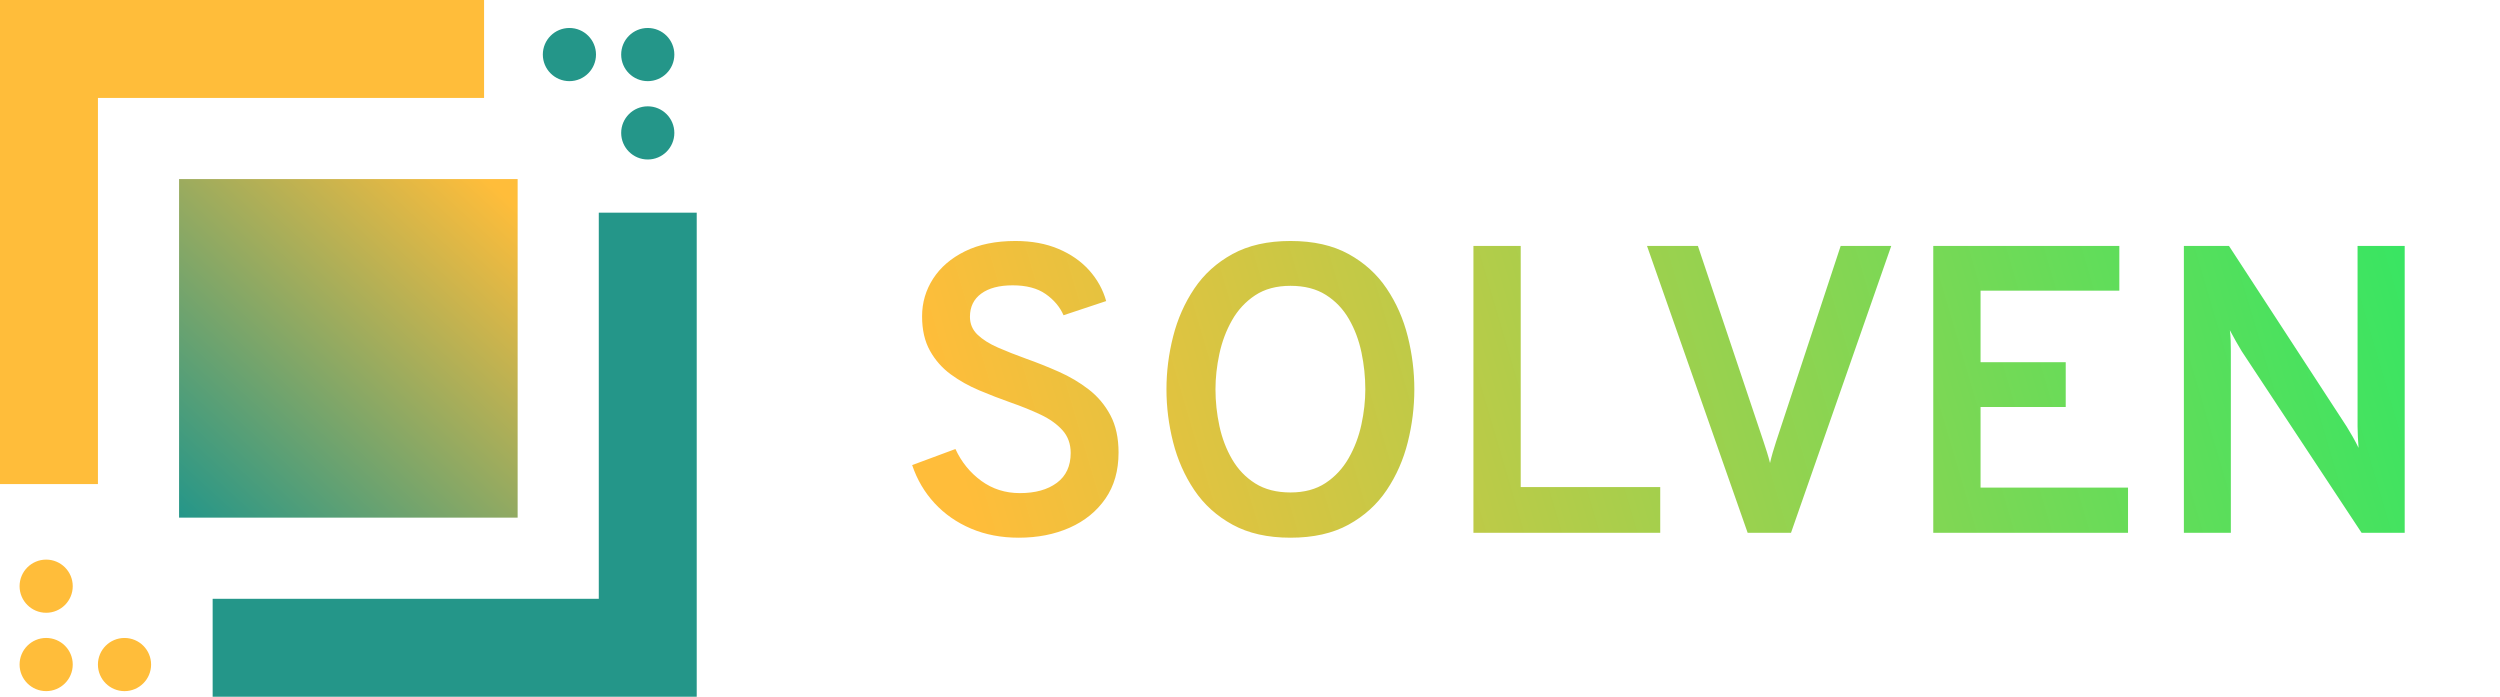
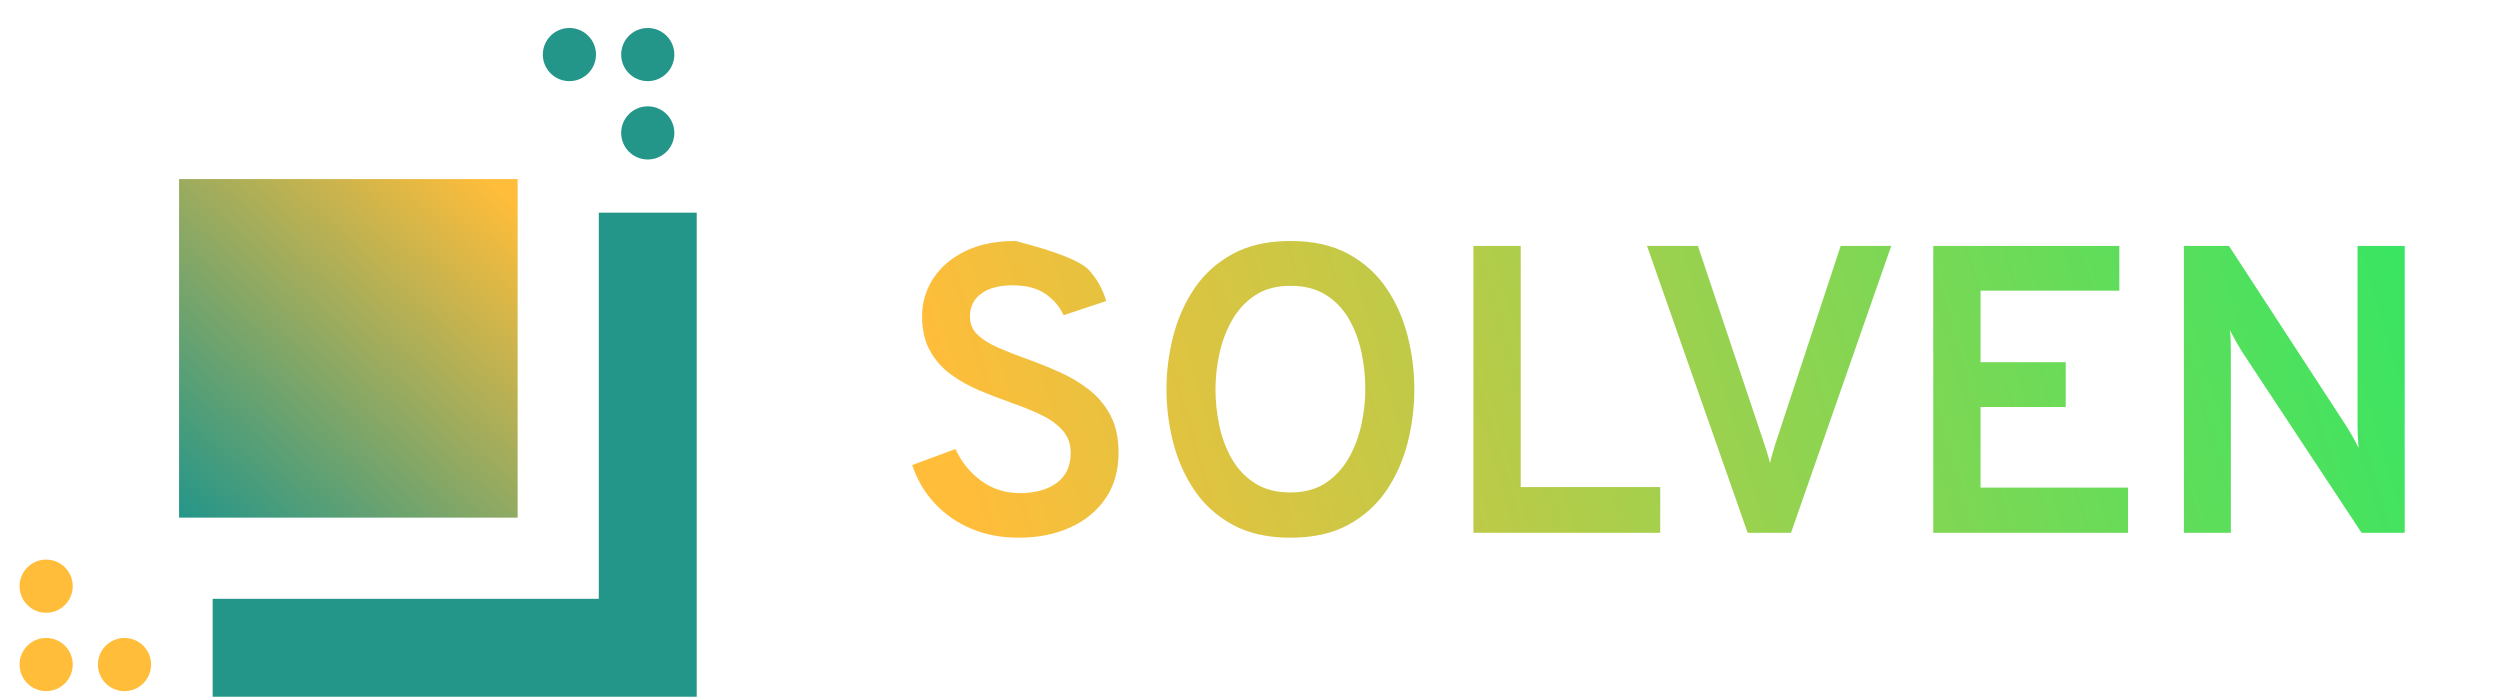
<svg xmlns="http://www.w3.org/2000/svg" fill="none" width="183" height="51" viewBox="0 0 183 51">
  <defs>
    <linearGradient x1="0" y1="1" x2="0.911" y2="1.1102230246251565e-16" id="master_svg0_25_1633">
      <stop offset="0%" stop-color="#249689" stop-opacity="1" />
      <stop offset="100%" stop-color="#FFBD3A" stop-opacity="1" />
    </linearGradient>
    <linearGradient x1="174.777" y1="14.513" x2="73.158" y2="44.427" gradientUnits="userSpaceOnUse" id="master_svg1_24_1570">
      <stop offset="0%" stop-color="#39E562" stop-opacity="1" />
      <stop offset="100%" stop-color="#FFBD3A" stop-opacity="1" />
    </linearGradient>
  </defs>
  <g>
    <g>
      <g>
-         <path d="M35.434,0L0,0L0,35.434L7.169,35.434L7.169,7.169L35.434,7.169L35.434,0Z" fill-rule="evenodd" fill="#FFBD3A" fill-opacity="1" />
-       </g>
+         </g>
      <g transform="matrix(-1,0,0,-1,102,102)">
        <path d="M86.434,51L51,51L51,86.434L58.169,86.434L58.169,58.169L86.434,58.169L86.434,51Z" fill-rule="evenodd" fill="#249689" fill-opacity="1" />
      </g>
      <g>
        <rect x="13.108" y="13.108" width="24.783" height="24.783" rx="0" fill="url(#master_svg0_25_1633)" fill-opacity="1" />
      </g>
      <g transform="matrix(0,1,-1,0,51.41,-47.313)">
        <ellipse cx="51.307" cy="3.994" rx="1.946" ry="1.946" fill="#249689" fill-opacity="1" />
      </g>
      <g transform="matrix(0,1,-1,0,45.675,-41.578)">
        <ellipse cx="45.572" cy="3.994" rx="1.946" ry="1.946" fill="#249689" fill-opacity="1" />
      </g>
      <g transform="matrix(0,1,-1,0,57.145,-41.578)">
        <ellipse cx="51.307" cy="9.729" rx="1.946" ry="1.946" fill="#249689" fill-opacity="1" />
      </g>
      <g transform="matrix(0,-1,1,0,-49.157,52.024)">
        <ellipse cx="3.38" cy="52.536" rx="1.946" ry="1.946" fill="#FFBD3A" fill-opacity="1" />
      </g>
      <g transform="matrix(0,-1,1,0,-43.422,57.759)">
        <ellipse cx="9.114" cy="52.536" rx="1.946" ry="1.946" fill="#FFBD3A" fill-opacity="1" />
      </g>
      <g transform="matrix(0,-1,1,0,-43.422,46.289)">
        <ellipse cx="3.38" cy="46.801" rx="1.946" ry="1.946" fill="#FFBD3A" fill-opacity="1" />
      </g>
    </g>
    <g>
-       <path d="M74.57,39.36Q72.65,39.36,71.084,38.695Q69.518,38.031,68.412,36.835Q67.307,35.64,66.77,34.044L69.938,32.868Q70.598,34.299,71.829,35.198Q73.061,36.096,74.654,36.096Q76.346,36.096,77.36,35.345Q78.374,34.593,78.374,33.156Q78.374,32.163,77.774,31.494Q77.174,30.825,76.175,30.352Q75.176,29.88,73.97,29.46Q72.839,29.061,71.69,28.578Q70.541,28.095,69.594,27.401Q68.648,26.706,68.072,25.672Q67.496,24.639,67.496,23.154Q67.496,21.654,68.303,20.401Q69.11,19.149,70.637,18.394Q72.164,17.64,74.33,17.64Q76.109,17.64,77.475,18.218Q78.842,18.795,79.731,19.789Q80.621,20.784,80.972,22.038L77.852,23.076Q77.447,22.155,76.54,21.521Q75.632,20.886,74.126,20.886Q72.653,20.886,71.826,21.492Q71,22.098,71,23.19Q71,23.967,71.556,24.499Q72.113,25.032,73.046,25.44Q73.979,25.848,75.11,26.256Q76.31,26.682,77.505,27.212Q78.701,27.741,79.692,28.506Q80.684,29.271,81.281,30.395Q81.878,31.518,81.878,33.132Q81.878,35.115,80.915,36.504Q79.952,37.893,78.299,38.627Q76.646,39.36,74.57,39.36ZM94.463,39.36Q91.964,39.36,90.224,38.407Q88.484,37.455,87.422,35.873Q86.36,34.29,85.873,32.37Q85.385,30.45,85.385,28.5Q85.385,26.55,85.873,24.63Q86.36,22.71,87.422,21.127Q88.484,19.545,90.224,18.593Q91.964,17.64,94.463,17.64Q96.977,17.64,98.711,18.593Q100.445,19.545,101.507,21.127Q102.569,22.71,103.049,24.63Q103.529,26.55,103.529,28.5Q103.529,30.45,103.049,32.37Q102.569,34.29,101.507,35.873Q100.445,37.455,98.711,38.407Q96.977,39.36,94.463,39.36ZM94.463,36.048Q95.987,36.048,97.034,35.355Q98.081,34.662,98.725,33.532Q99.368,32.403,99.654,31.079Q99.941,29.754,99.941,28.5Q99.941,27.141,99.66,25.802Q99.38,24.462,98.743,23.357Q98.105,22.251,97.055,21.587Q96.005,20.922,94.463,20.922Q92.924,20.922,91.874,21.618Q90.824,22.314,90.183,23.444Q89.543,24.573,89.258,25.905Q88.973,27.237,88.973,28.5Q88.973,29.847,89.261,31.184Q89.549,32.52,90.192,33.624Q90.836,34.728,91.886,35.388Q92.936,36.048,94.463,36.048ZM107.855,39L107.855,18L111.317,18L111.317,35.652L121.529,35.652L121.529,39L107.855,39ZM127.928,39L120.56,18L124.286,18L129.092,32.328Q129.209,32.676,129.339,33.092Q129.47,33.507,129.566,33.894Q129.647,33.525,129.765,33.12Q129.884,32.715,130.01,32.328L134.738,18L138.44,18L131.102,39L127.928,39ZM141.515,39L141.515,18L155.135,18L155.135,21.276L144.977,21.276L144.977,26.514L151.211,26.514L151.211,29.79L144.977,29.79L144.977,35.694L155.771,35.694L155.771,39L141.515,39ZM159.86,39L159.86,18L163.16,18L171.776,31.224Q171.965,31.527,172.211,31.956Q172.457,32.385,172.646,32.784Q172.619,32.43,172.596,31.983Q172.574,31.536,172.574,31.23L172.574,18L176.024,18L176.024,39L172.868,39L164.09,25.704Q163.913,25.413,163.666,24.978Q163.418,24.543,163.226,24.174Q163.274,24.534,163.286,24.951Q163.298,25.368,163.298,25.704L163.298,39L159.86,39Z" fill="url(#master_svg1_24_1570)" fill-opacity="1" />
+       <path d="M74.57,39.36Q72.65,39.36,71.084,38.695Q69.518,38.031,68.412,36.835Q67.307,35.64,66.77,34.044L69.938,32.868Q70.598,34.299,71.829,35.198Q73.061,36.096,74.654,36.096Q76.346,36.096,77.36,35.345Q78.374,34.593,78.374,33.156Q78.374,32.163,77.774,31.494Q77.174,30.825,76.175,30.352Q75.176,29.88,73.97,29.46Q72.839,29.061,71.69,28.578Q70.541,28.095,69.594,27.401Q68.648,26.706,68.072,25.672Q67.496,24.639,67.496,23.154Q67.496,21.654,68.303,20.401Q69.11,19.149,70.637,18.394Q72.164,17.64,74.33,17.64Q78.842,18.795,79.731,19.789Q80.621,20.784,80.972,22.038L77.852,23.076Q77.447,22.155,76.54,21.521Q75.632,20.886,74.126,20.886Q72.653,20.886,71.826,21.492Q71,22.098,71,23.19Q71,23.967,71.556,24.499Q72.113,25.032,73.046,25.44Q73.979,25.848,75.11,26.256Q76.31,26.682,77.505,27.212Q78.701,27.741,79.692,28.506Q80.684,29.271,81.281,30.395Q81.878,31.518,81.878,33.132Q81.878,35.115,80.915,36.504Q79.952,37.893,78.299,38.627Q76.646,39.36,74.57,39.36ZM94.463,39.36Q91.964,39.36,90.224,38.407Q88.484,37.455,87.422,35.873Q86.36,34.29,85.873,32.37Q85.385,30.45,85.385,28.5Q85.385,26.55,85.873,24.63Q86.36,22.71,87.422,21.127Q88.484,19.545,90.224,18.593Q91.964,17.64,94.463,17.64Q96.977,17.64,98.711,18.593Q100.445,19.545,101.507,21.127Q102.569,22.71,103.049,24.63Q103.529,26.55,103.529,28.5Q103.529,30.45,103.049,32.37Q102.569,34.29,101.507,35.873Q100.445,37.455,98.711,38.407Q96.977,39.36,94.463,39.36ZM94.463,36.048Q95.987,36.048,97.034,35.355Q98.081,34.662,98.725,33.532Q99.368,32.403,99.654,31.079Q99.941,29.754,99.941,28.5Q99.941,27.141,99.66,25.802Q99.38,24.462,98.743,23.357Q98.105,22.251,97.055,21.587Q96.005,20.922,94.463,20.922Q92.924,20.922,91.874,21.618Q90.824,22.314,90.183,23.444Q89.543,24.573,89.258,25.905Q88.973,27.237,88.973,28.5Q88.973,29.847,89.261,31.184Q89.549,32.52,90.192,33.624Q90.836,34.728,91.886,35.388Q92.936,36.048,94.463,36.048ZM107.855,39L107.855,18L111.317,18L111.317,35.652L121.529,35.652L121.529,39L107.855,39ZM127.928,39L120.56,18L124.286,18L129.092,32.328Q129.209,32.676,129.339,33.092Q129.47,33.507,129.566,33.894Q129.647,33.525,129.765,33.12Q129.884,32.715,130.01,32.328L134.738,18L138.44,18L131.102,39L127.928,39ZM141.515,39L141.515,18L155.135,18L155.135,21.276L144.977,21.276L144.977,26.514L151.211,26.514L151.211,29.79L144.977,29.79L144.977,35.694L155.771,35.694L155.771,39L141.515,39ZM159.86,39L159.86,18L163.16,18L171.776,31.224Q171.965,31.527,172.211,31.956Q172.457,32.385,172.646,32.784Q172.619,32.43,172.596,31.983Q172.574,31.536,172.574,31.23L172.574,18L176.024,18L176.024,39L172.868,39L164.09,25.704Q163.913,25.413,163.666,24.978Q163.418,24.543,163.226,24.174Q163.274,24.534,163.286,24.951Q163.298,25.368,163.298,25.704L163.298,39L159.86,39Z" fill="url(#master_svg1_24_1570)" fill-opacity="1" />
    </g>
  </g>
</svg>